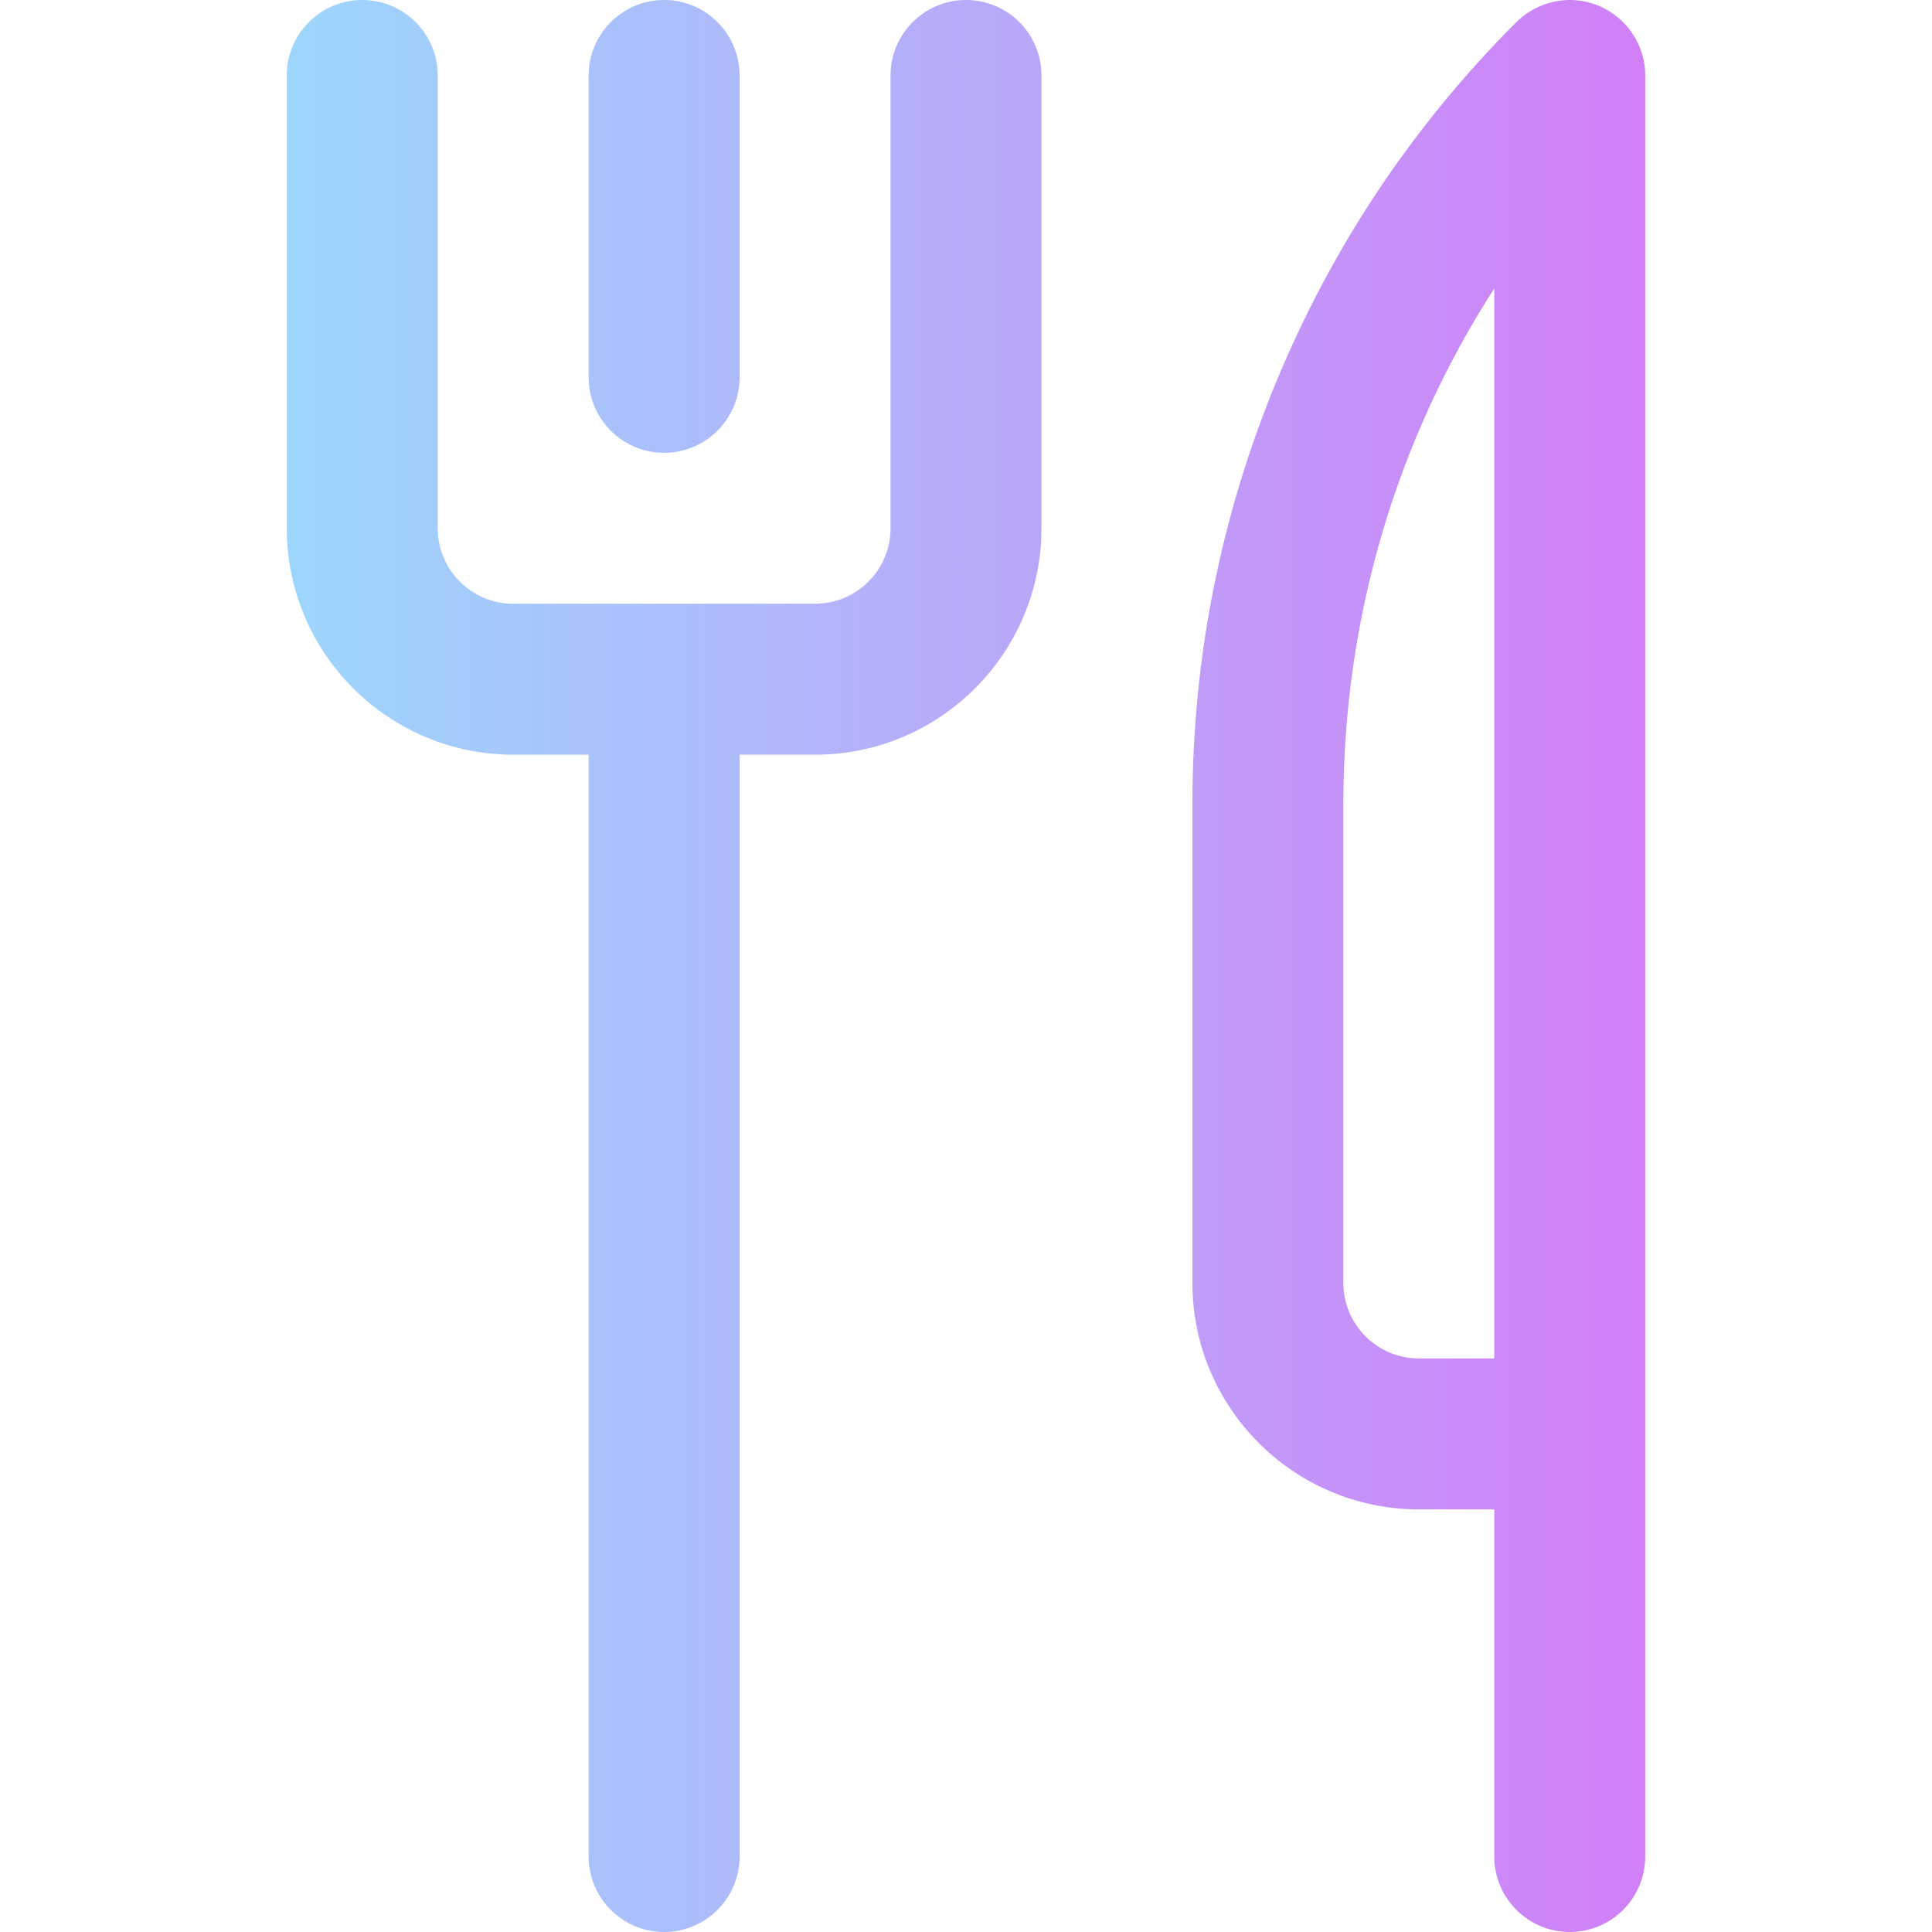
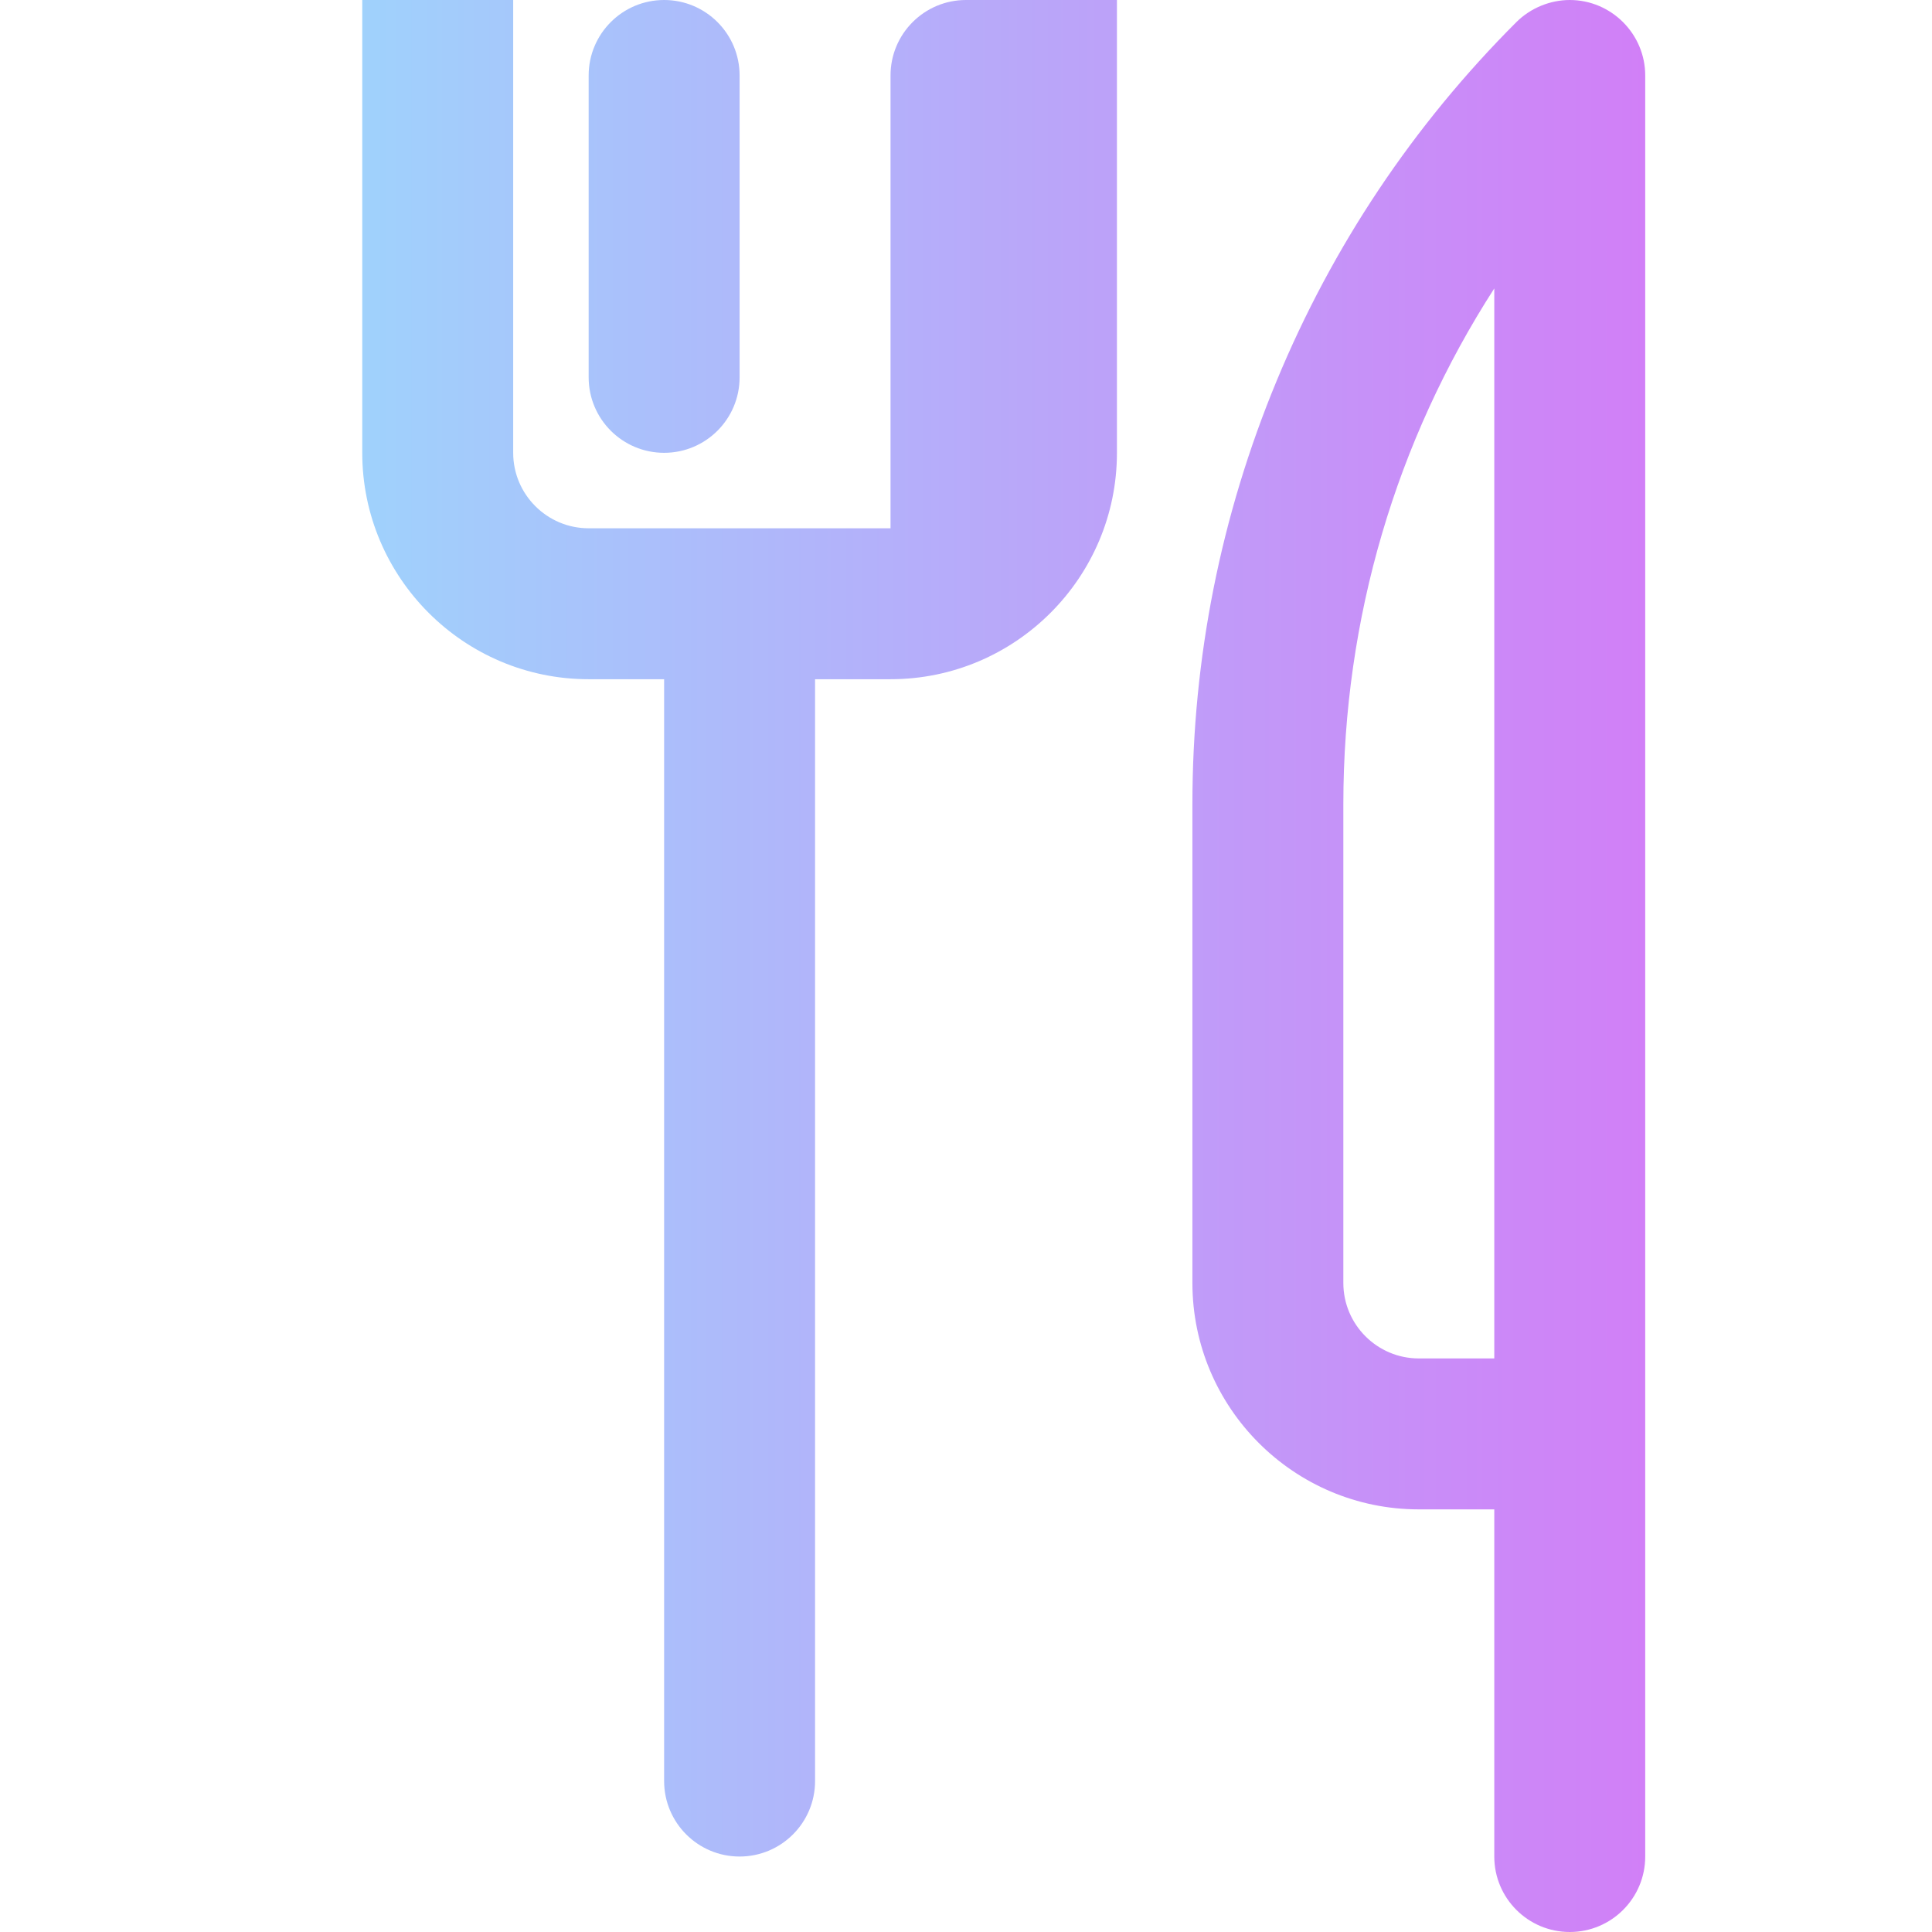
<svg xmlns="http://www.w3.org/2000/svg" id="Capa_1" enable-background="new 0 0 512 512" height="512" viewBox="0 0 512 512" width="512">
  <linearGradient id="SVGID_1_" gradientUnits="userSpaceOnUse" x1="76" x2="436" y1="256" y2="256">
    <stop offset="0" stop-color="#9dd6fc" />
    <stop offset=".006" stop-color="#9dd6fc" />
    <stop offset="1" stop-color="#d17ff7" />
  </linearGradient>
  <g>
    <g>
      <g>
-         <path d="m176 120c11.046 0 20-8.954 20-20v-80c0-11.046-8.954-20-20-20s-20 8.954-20 20v80c0 11.046 8.954 20 20 20zm80-120c-11.046 0-20 8.954-20 20v120c0 11.028-8.972 20-20 20h-80c-11.028 0-20-8.972-20-20v-120c0-11.046-8.954-20-20-20s-20 8.954-20 20v120c0 33.084 26.916 60 60 60h20v292c0 11.046 8.954 20 20 20s20-8.954 20-20v-292h20c33.084 0 60-26.916 60-60v-120c0-11.046-8.954-20-20-20zm160 0c-5.08 0-10.32 2.049-14.143 5.858-27.358 27.358-48.737 59.355-63.544 95.1-14.805 35.746-22.313 73.488-22.313 112.179v126.863c0 33.084 26.916 60 60 60h20v92c0 11.046 8.954 20 20 20s20-8.954 20-20v-471.997c.002-11.014-9.002-20.003-20-20.003zm-20 360h-20c-11.028 0-20-8.972-20-20v-126.863c0-49.22 13.966-96.287 40-136.7z" fill="url(#SVGID_1_)" />
+         <path d="m176 120c11.046 0 20-8.954 20-20v-80c0-11.046-8.954-20-20-20s-20 8.954-20 20v80c0 11.046 8.954 20 20 20zm80-120c-11.046 0-20 8.954-20 20v120h-80c-11.028 0-20-8.972-20-20v-120c0-11.046-8.954-20-20-20s-20 8.954-20 20v120c0 33.084 26.916 60 60 60h20v292c0 11.046 8.954 20 20 20s20-8.954 20-20v-292h20c33.084 0 60-26.916 60-60v-120c0-11.046-8.954-20-20-20zm160 0c-5.08 0-10.32 2.049-14.143 5.858-27.358 27.358-48.737 59.355-63.544 95.1-14.805 35.746-22.313 73.488-22.313 112.179v126.863c0 33.084 26.916 60 60 60h20v92c0 11.046 8.954 20 20 20s20-8.954 20-20v-471.997c.002-11.014-9.002-20.003-20-20.003zm-20 360h-20c-11.028 0-20-8.972-20-20v-126.863c0-49.22 13.966-96.287 40-136.7z" fill="url(#SVGID_1_)" />
      </g>
    </g>
  </g>
</svg>